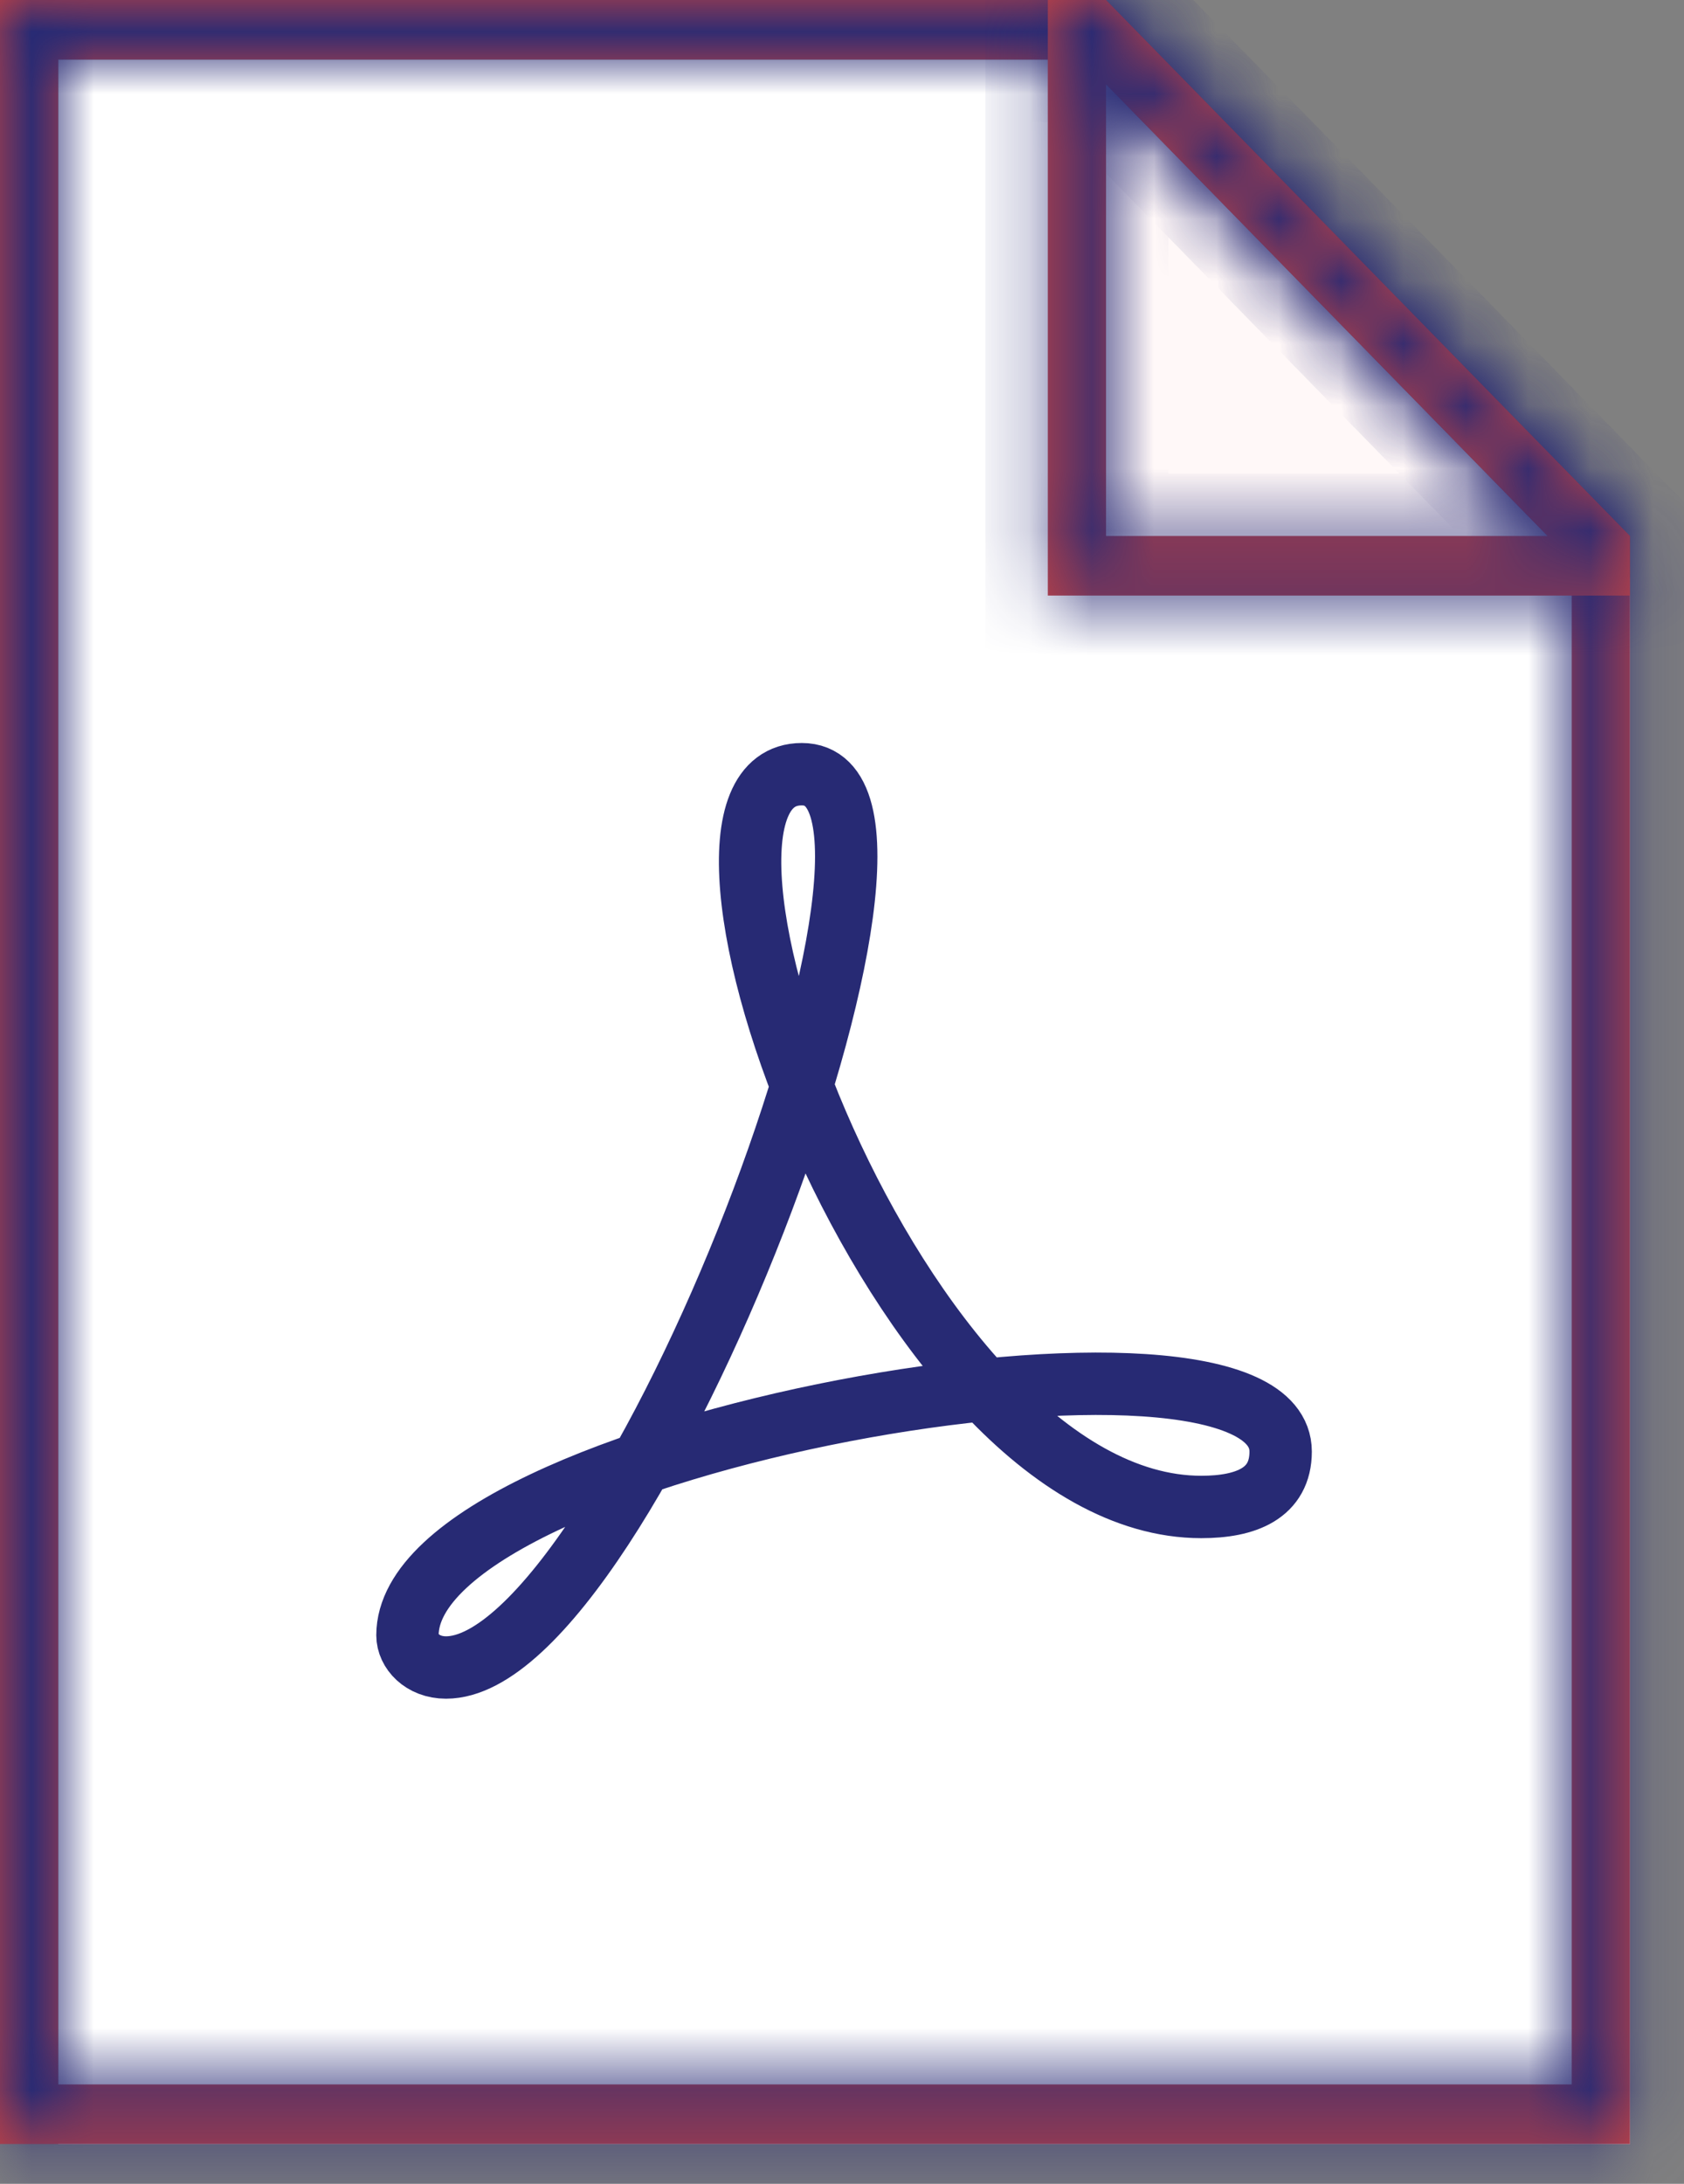
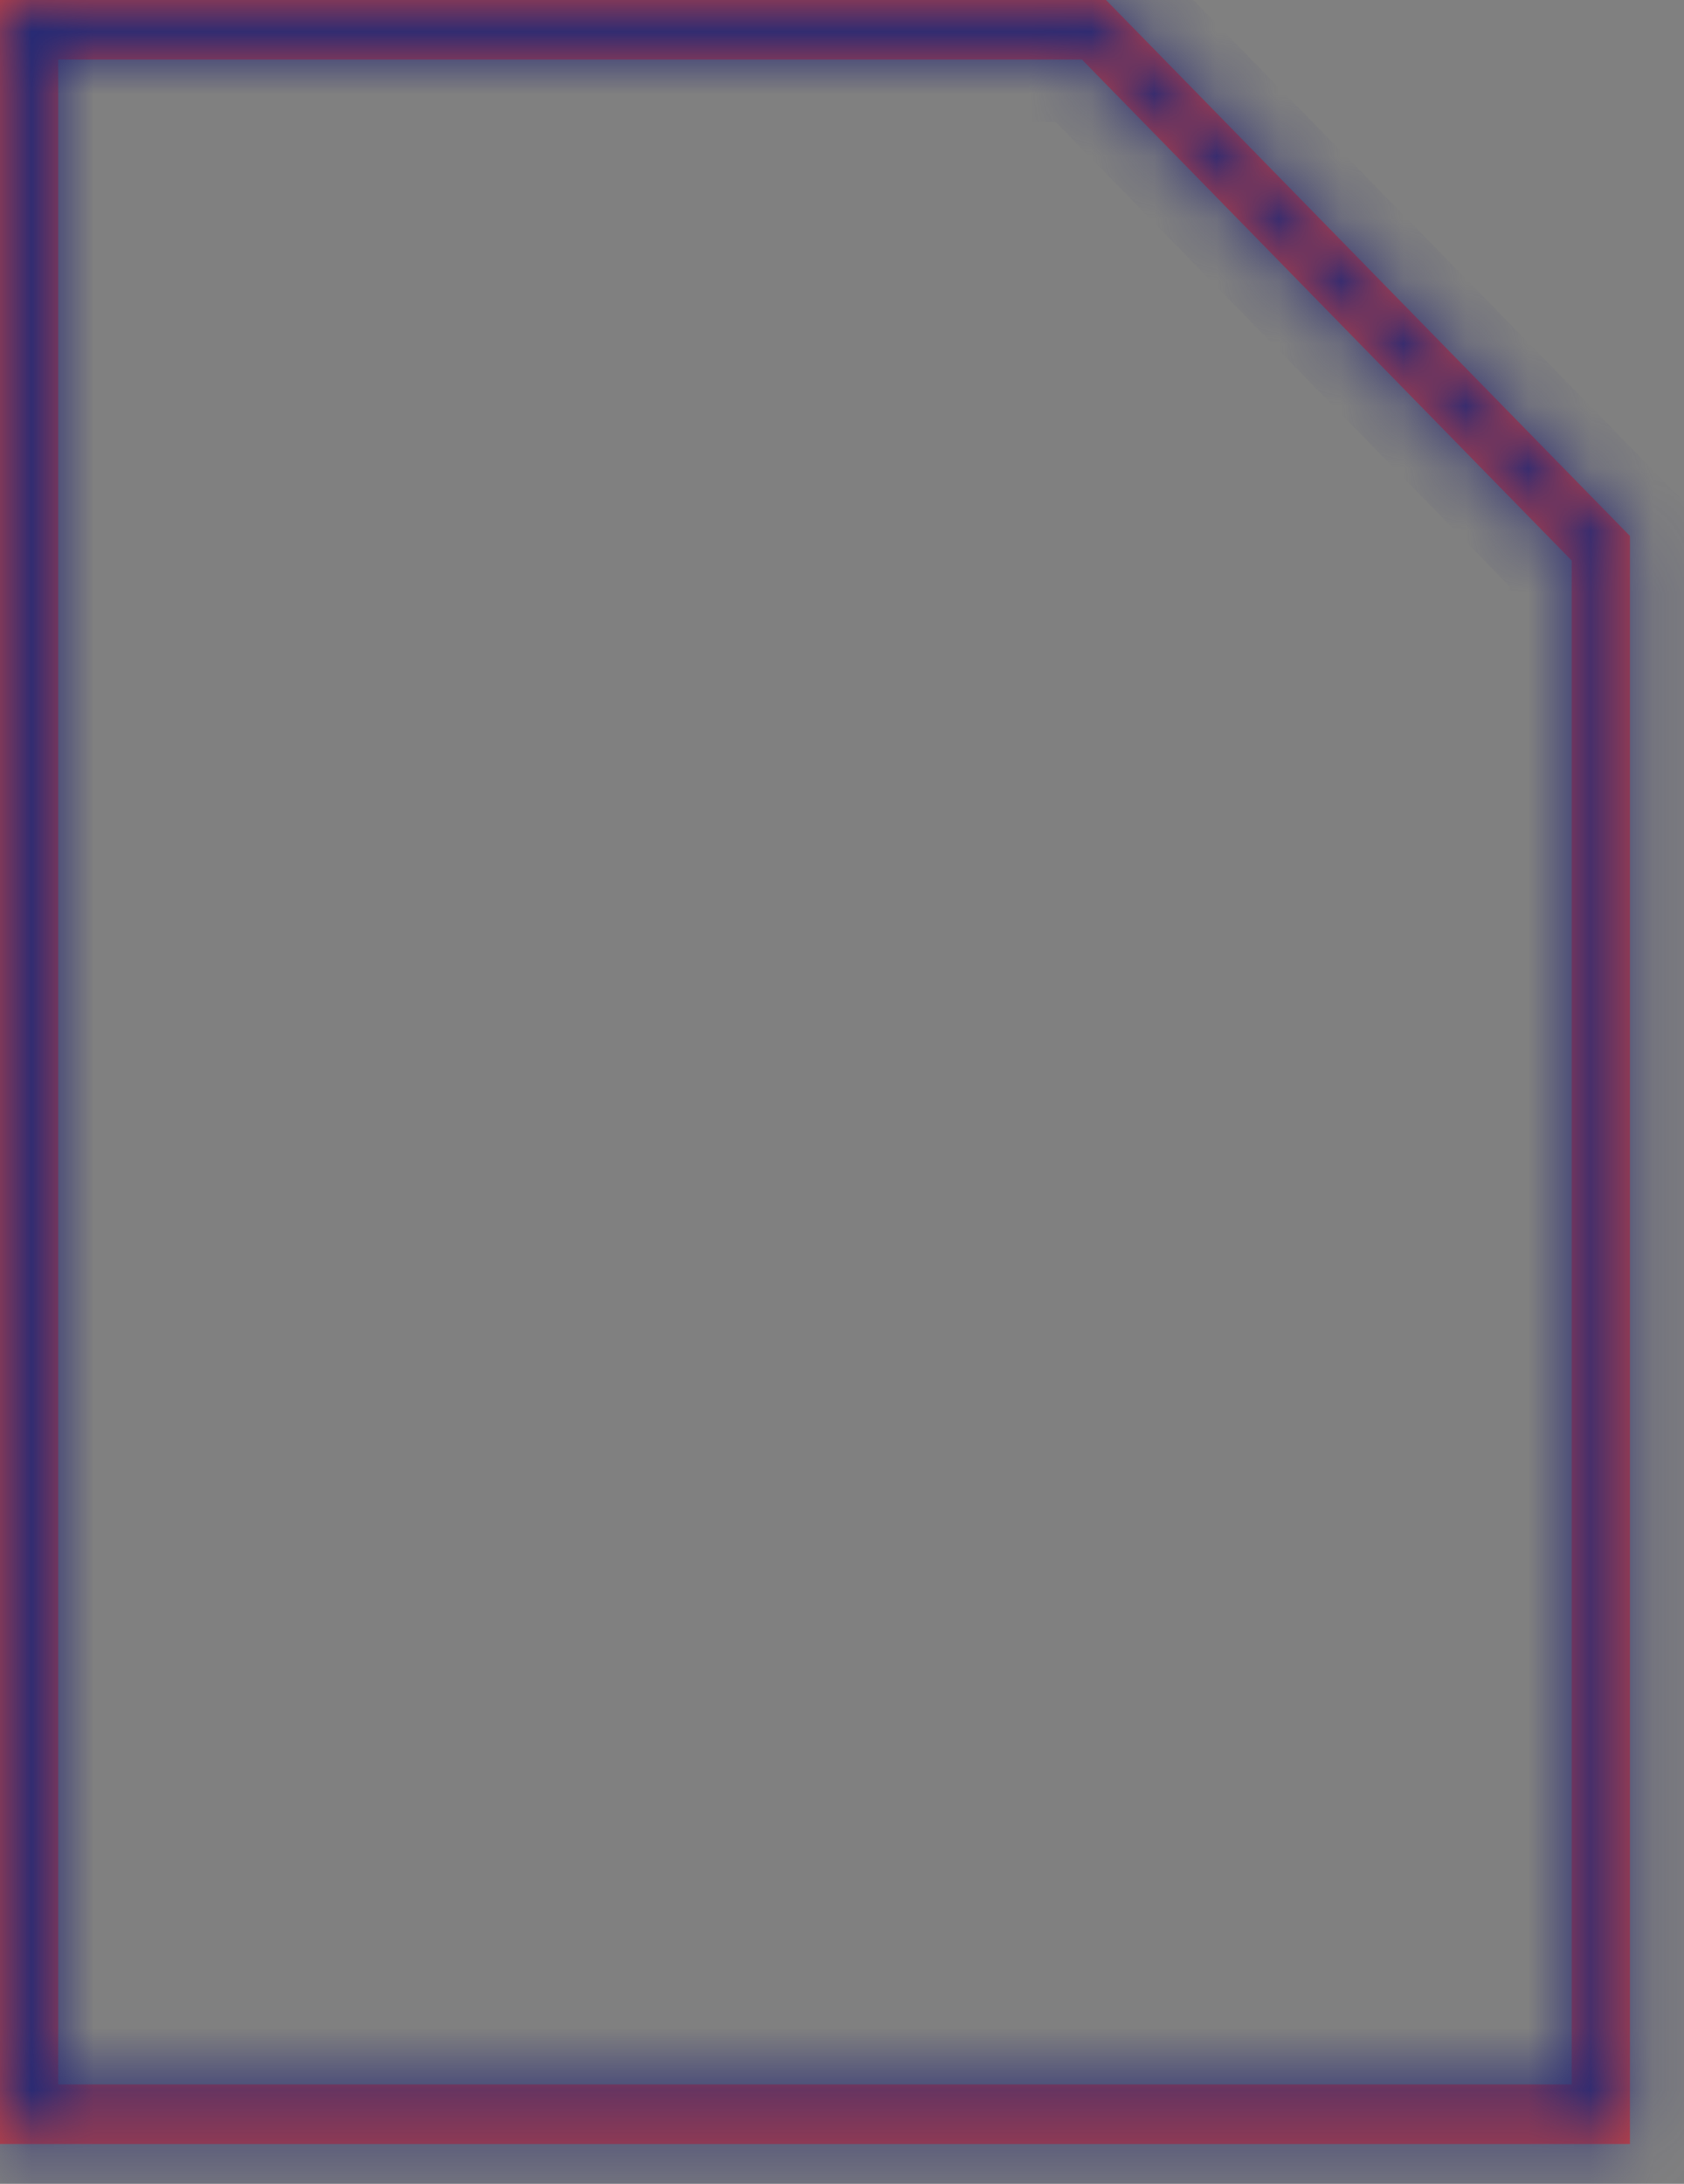
<svg xmlns="http://www.w3.org/2000/svg" width="27" height="35" viewBox="0 0 27 35" fill="none">
  <rect x="0" y="0" width="27" height="35" fill="#808080" stroke="none" />
-   <path d="M0.934 34.362V0.955H18.007L26.134 9.266V34.362H0.934Z" fill="white" />
-   <path d="M17.733 9.545V0.955H18.007L26.133 9.266V9.545H17.733Z" fill="#FFF8F8" />
-   <path d="M20.533 23.264C20.533 20.686 6.533 23.111 6.533 26.209C6.533 26.459 6.769 26.725 7.151 26.725C10.083 26.725 15.514 12.408 12.856 12.408C10.197 12.408 14.359 24.152 19.26 24.152C19.975 24.152 20.533 23.936 20.533 23.264Z" stroke="#272A74" stroke-miterlimit="10" />
  <mask id="path-4-inside-1_162_5325" fill="white">
    <path d="M17.347 0.954L25.2 8.985V33.407H0.933V0.954H17.347ZM17.733 0H0V34.361H26.133V8.59L17.733 0Z" />
  </mask>
  <path d="M17.347 0.954L25.2 8.985V33.407H0.933V0.954H17.347ZM17.733 0H0V34.361H26.133V8.59L17.733 0Z" fill="#C74343" />
  <path d="M17.347 0.954L18.062 0.255L17.768 -0.046H17.347V0.954ZM25.2 8.985H26.2V8.578L25.915 8.286L25.2 8.985ZM25.2 33.407V34.407H26.2V33.407H25.2ZM0.933 33.407H-0.067V34.407H0.933V33.407ZM0.933 0.954V-0.046H-0.067V0.954H0.933ZM17.733 0L18.448 -0.699L18.154 -1H17.733V0ZM0 0V-1H-1V0H0ZM0 34.361H-1V35.361H0V34.361ZM26.133 34.361V35.361H27.133V34.361H26.133ZM26.133 8.59H27.133V8.183L26.848 7.891L26.133 8.59ZM16.632 1.654L24.485 9.685L25.915 8.286L18.062 0.255L16.632 1.654ZM24.2 8.985V33.407H26.2V8.985H24.2ZM25.2 32.407H0.933V34.407H25.2V32.407ZM1.933 33.407V0.954H-0.067V33.407H1.933ZM0.933 1.954H17.347V-0.046H0.933V1.954ZM17.733 -1H0V1H17.733V-1ZM-1 0V34.361H1V0H-1ZM0 35.361H26.133V33.361H0V35.361ZM27.133 34.361V8.59H25.133V34.361H27.133ZM26.848 7.891L18.448 -0.699L17.018 0.699L25.418 9.289L26.848 7.891Z" fill="#272A74" mask="url(#path-4-inside-1_162_5325)" />
  <mask id="path-6-inside-2_162_5325" fill="white">
    <path d="M17.733 1.35L24.813 8.59H17.733V1.35ZM17.733 0H16.8V9.545H26.133V8.59L17.733 0Z" />
  </mask>
-   <path d="M17.733 1.35L24.813 8.59H17.733V1.35ZM17.733 0H16.8V9.545H26.133V8.59L17.733 0Z" fill="#C74343" />
-   <path d="M17.733 1.35L18.448 0.65L16.733 -1.103V1.35H17.733ZM24.813 8.59V9.59H27.19L25.528 7.891L24.813 8.59ZM17.733 8.59H16.733V9.59H17.733V8.59ZM17.733 0L18.448 -0.699L18.154 -1H17.733V0ZM16.8 0V-1H15.8V0H16.8ZM16.8 9.545H15.8V10.545H16.8V9.545ZM26.133 9.545V10.545H27.133V9.545H26.133ZM26.133 8.59H27.133V8.183L26.848 7.891L26.133 8.59ZM17.018 2.049L24.098 9.289L25.528 7.891L18.448 0.65L17.018 2.049ZM24.813 7.59H17.733V9.59H24.813V7.59ZM18.733 8.59V1.35H16.733V8.59H18.733ZM17.733 -1H16.8V1H17.733V-1ZM15.8 0V9.545H17.8V0H15.8ZM16.8 10.545H26.133V8.545H16.8V10.545ZM27.133 9.545V8.59H25.133V9.545H27.133ZM26.848 7.891L18.448 -0.699L17.018 0.699L25.418 9.289L26.848 7.891Z" fill="#272A74" mask="url(#path-6-inside-2_162_5325)" />
</svg>